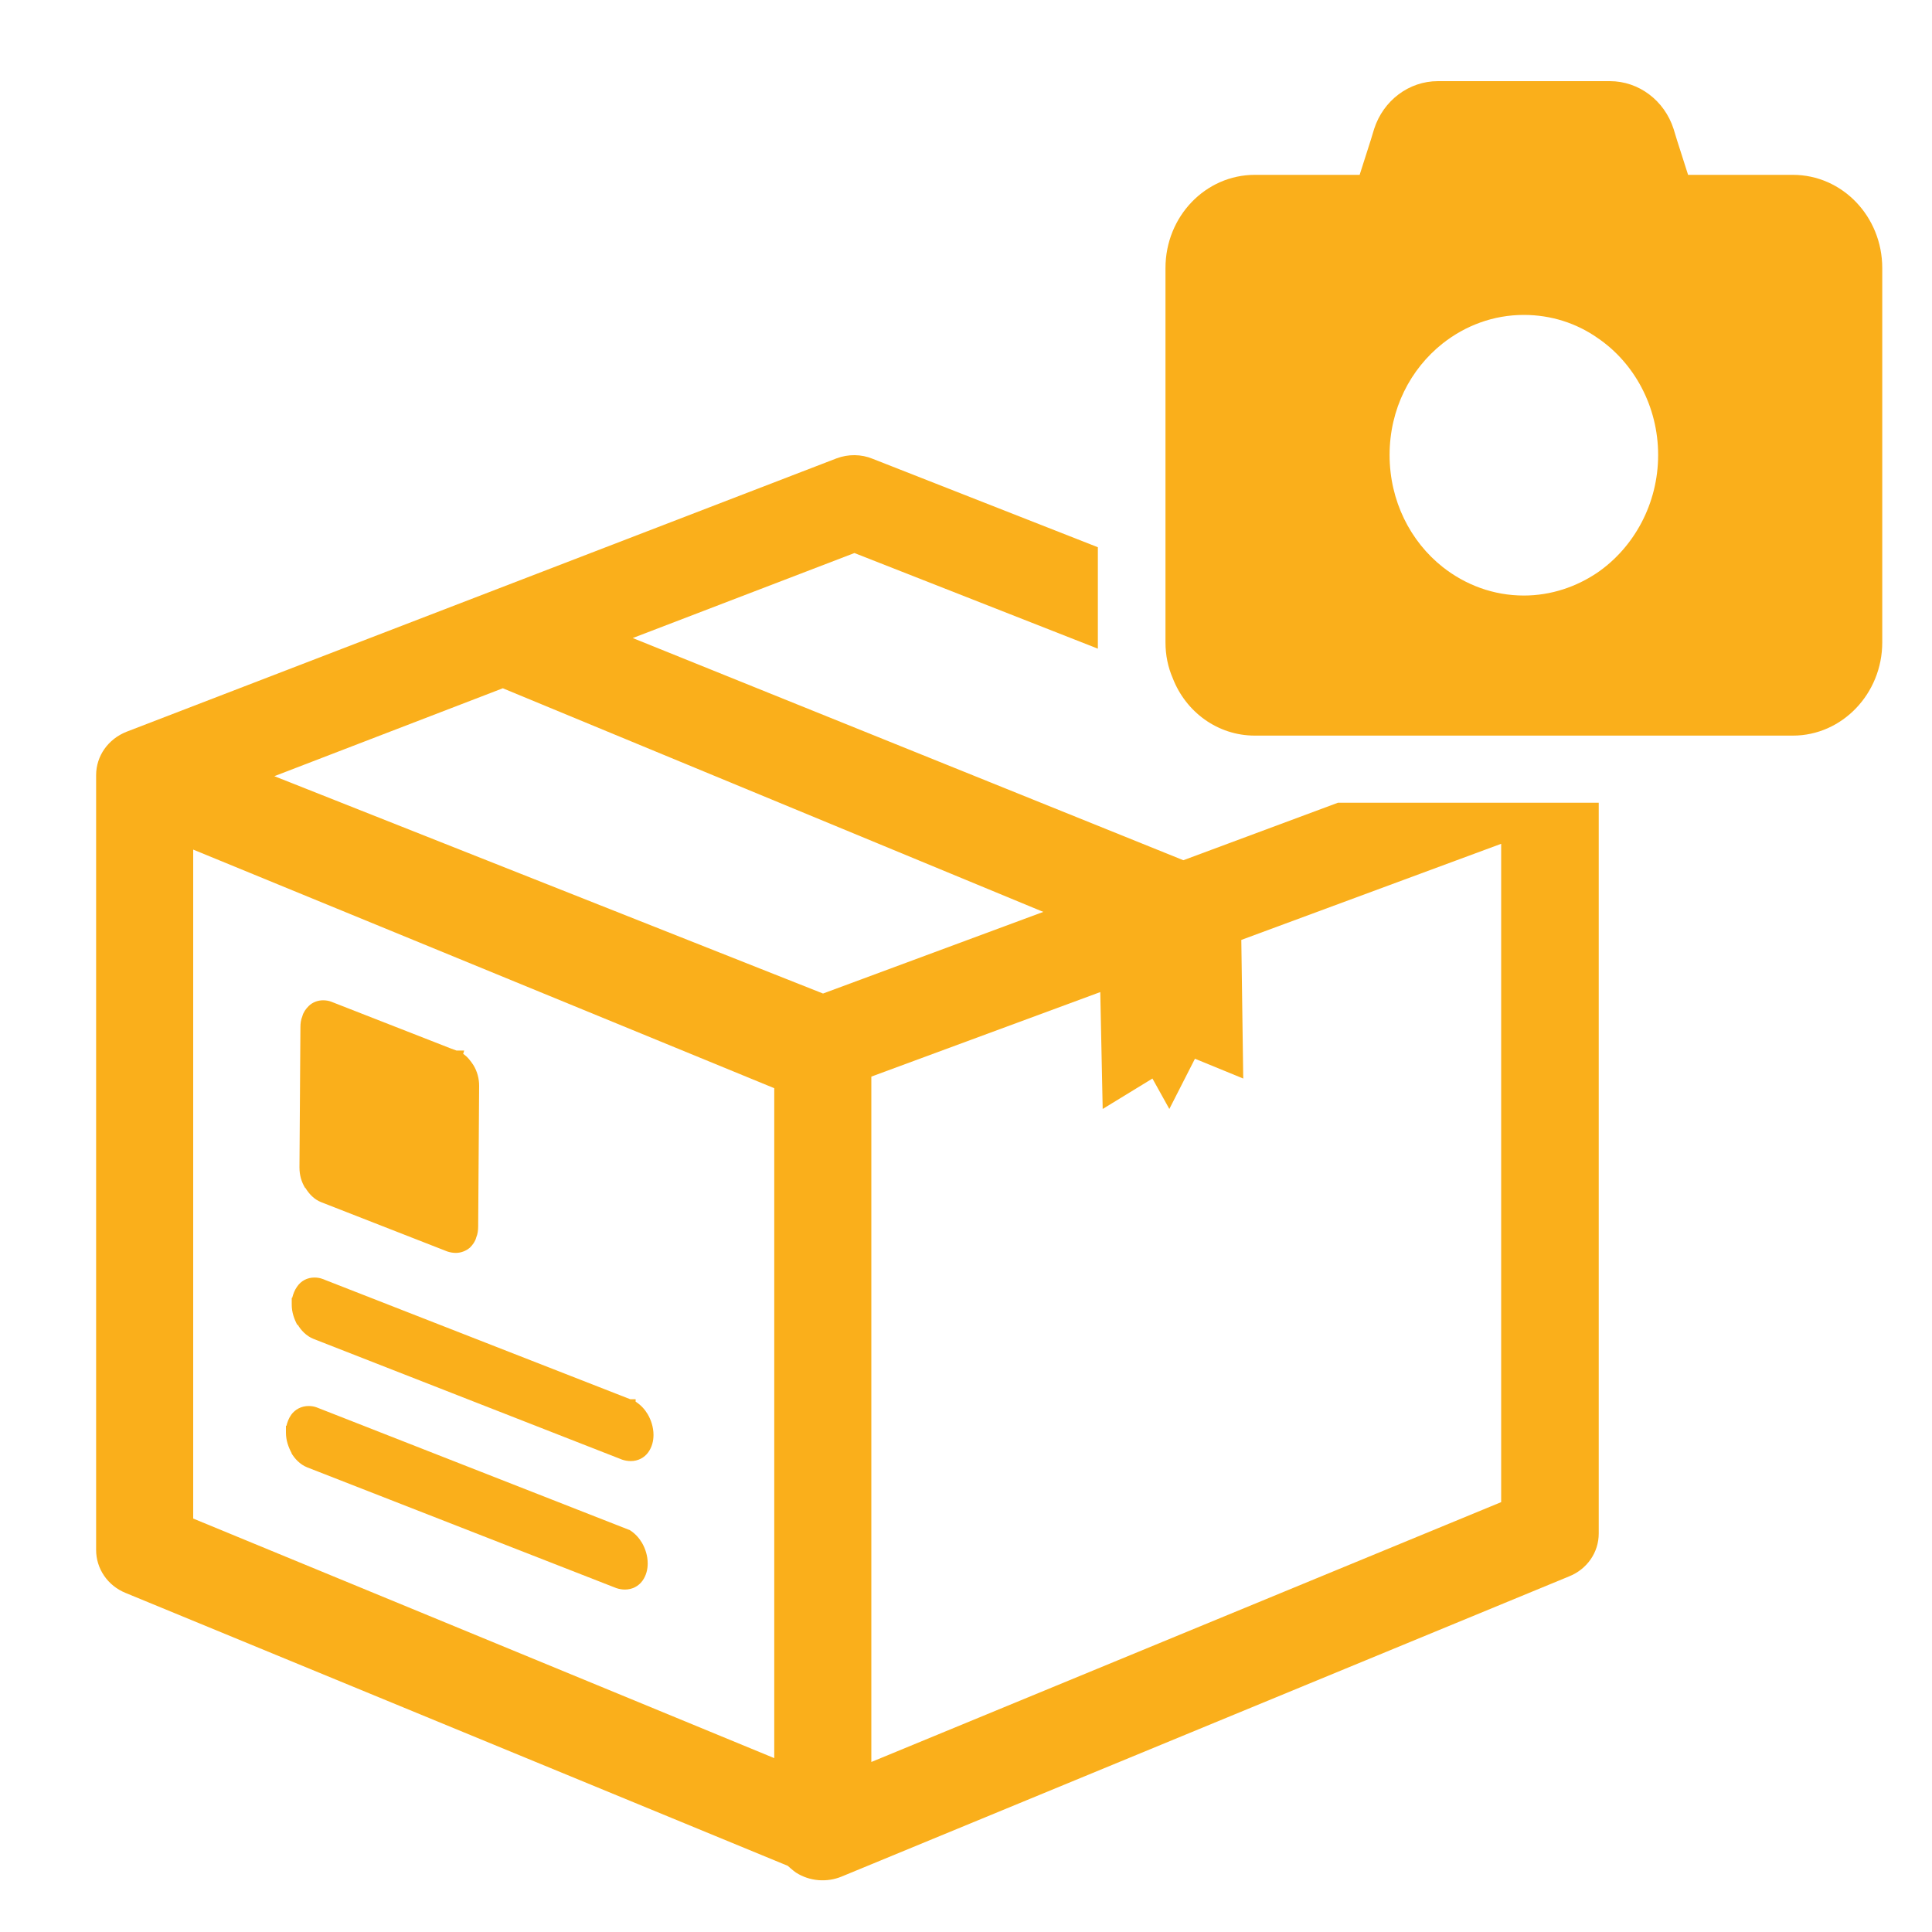
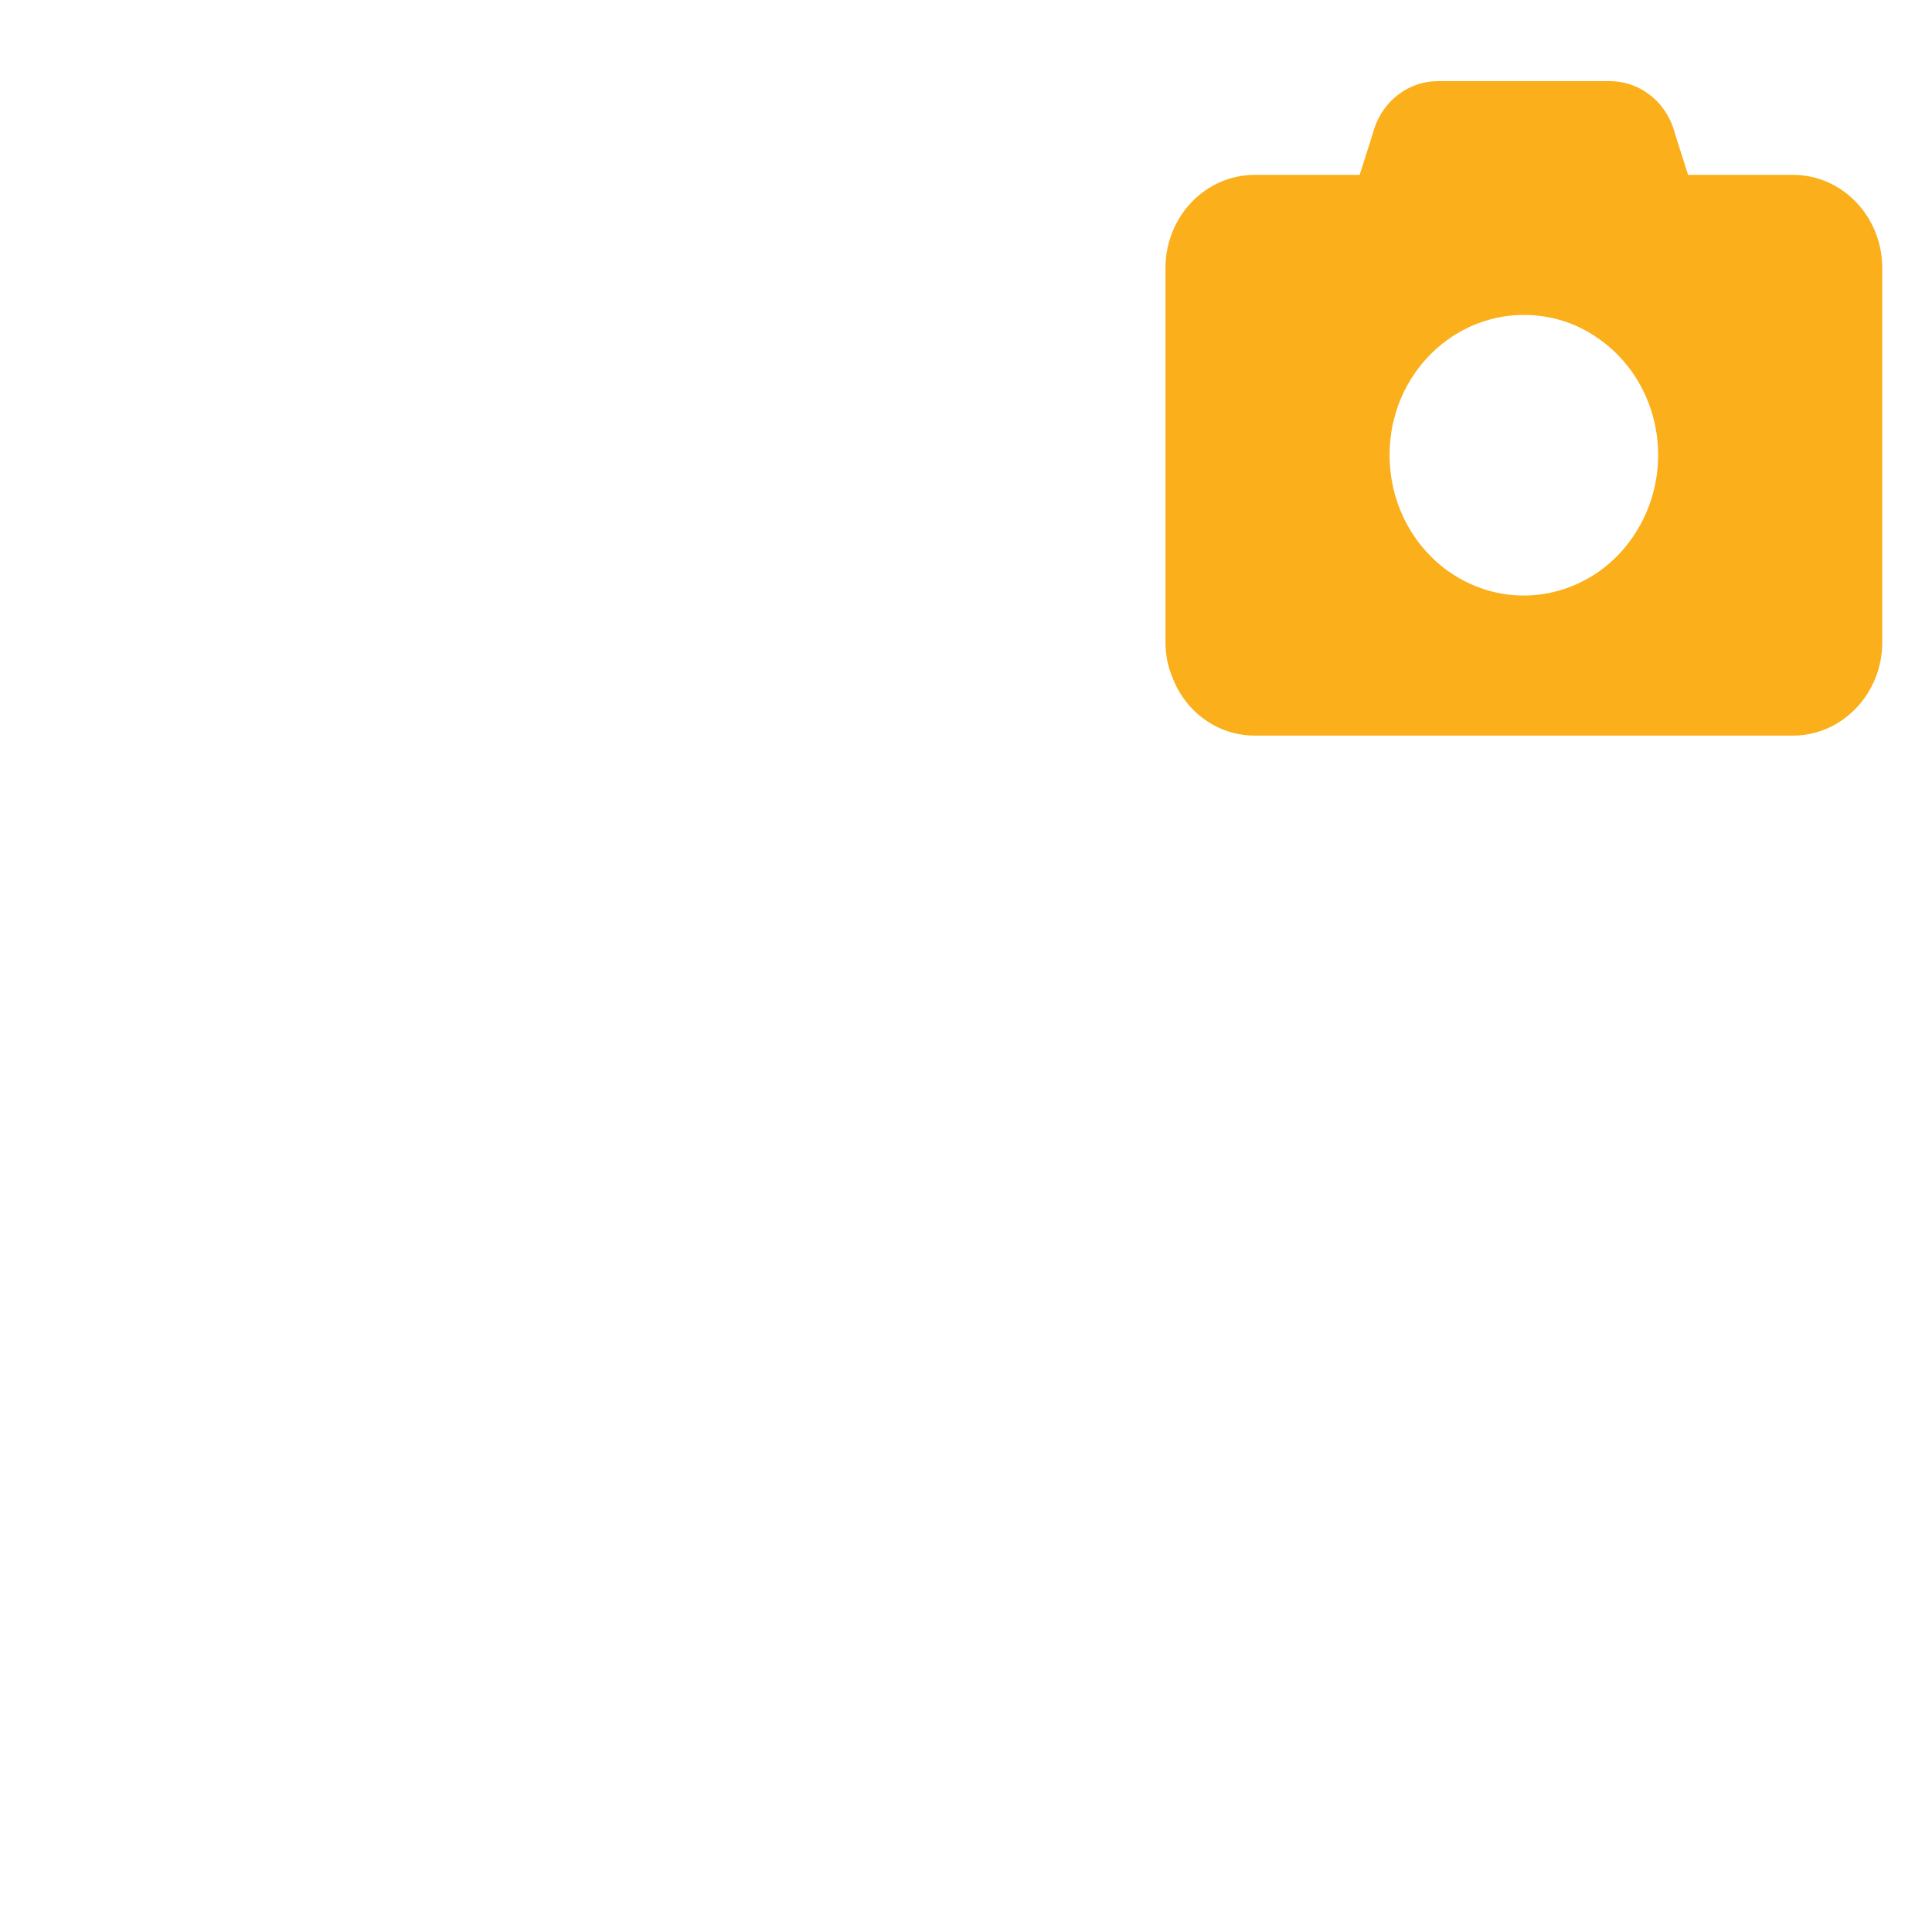
<svg xmlns="http://www.w3.org/2000/svg" id="a" width="40" height="40" viewBox="0 0 40 40">
-   <path d="M27.7,16.62l-3.2,1.19-11.4-4.6,4.59-1.76,5.04,1.98v-2.1l-4.66-1.83c-.24-.1-.51-.1-.75-.01L2.62,15.15c-.38.15-.63.5-.63.9v16.04c0,.39.24.74.61.89l13.71,5.65s.11.1.17.14c.28.18.64.21.95.08l15.05-6.21c.38-.15.62-.5.62-.89v-15.13h-5.4ZM16.03,36.4l-12.03-4.96v-13.85l12.03,4.94v13.87ZM17.04,20.57l-11.36-4.5,4.73-1.82,11.19,4.63-4.56,1.69ZM31.08,31.1l-13.04,5.38v-14.19l4.74-1.75.05,2.42,1.03-.63.35.63.53-1.04,1,.41-.04-2.87,5.38-1.99v13.63Z" fill="#faaf1b" />
-   <path d="M6.16,27.42c.07.12.18.24.33.3h0l6.39,2.5c.06.02.12.03.18.03h0c.15,0,.28-.07.36-.18h0s0,0,0,0c.08-.11.11-.24.11-.36h0c0-.16-.05-.31-.12-.43-.06-.1-.14-.19-.25-.26v-.05h-.11l-6.37-2.49c-.05-.02-.11-.03-.17-.03h0s0,0,0,0h0c-.15,0-.28.07-.36.19h0c-.05.07-.08.15-.1.23h-.01v.14c0,.16.05.3.12.43Z" fill="#faaf1b" />
-   <path d="M6.32,24.59h0c.08.13.18.24.33.3l2.61,1.02c.06.02.12.03.18.03h0c.1,0,.21-.04.29-.11h0s0,0,0,0h0s0,0,0,0h0c.06-.06.11-.13.13-.21.03-.07.04-.15.04-.23l.02-2.91h0c0-.15-.04-.3-.12-.43h0,0s0,0,0,0l-.05.03h0s.05-.03.05-.03t0,0h0s0,0,0,0c0,0,0,0,0,0-.06-.09-.12-.17-.21-.23l.02-.07h-.16l-.11-.04h0s-2.48-.97-2.48-.97c-.05-.02-.11-.03-.17-.03h0c-.11,0-.22.04-.3.12h0c-.06.06-.11.13-.13.21-.03.07-.04.15-.04.22l-.02,2.91h0c0,.16.04.3.12.43h0Z" fill="#faaf1b" />
-   <path d="M13.29,31.92h0s0,0,0,0Z" fill="#faaf1b" />
-   <path d="M6.03,30.08h0c.07.12.18.24.33.3l6.4,2.5c.06.02.12.03.18.03h0c.15,0,.28-.07.36-.18h0c.08-.11.11-.24.11-.36h0c0-.16-.05-.31-.12-.43h0c-.06-.1-.14-.19-.25-.26h0s-6.48-2.54-6.48-2.54c-.05-.02-.11-.03-.17-.03h0c-.15,0-.28.07-.36.18h0c-.05.07-.08.15-.1.23h-.01v.14c0,.16.05.3.12.43h0Z" fill="#faaf1b" />
  <path d="M37.12,3.62h-2.17l-.23-.72-.07-.23c-.19-.59-.72-.99-1.32-.99h-3.56c-.6,0-1.13.4-1.32.99l-.07.23-.23.72h-2.17c-1.02,0-1.85.86-1.85,1.93v7.75c0,.26.05.51.15.74.27.7.93,1.19,1.7,1.19h11.14c1.02,0,1.85-.87,1.85-1.93v-7.75c0-1.07-.83-1.93-1.85-1.93ZM33.08,11.85c-.44.3-.97.48-1.53.48-.63,0-1.21-.22-1.68-.59-.67-.53-1.1-1.37-1.1-2.32s.43-1.78,1.1-2.31c.47-.37,1.05-.59,1.68-.59.56,0,1.09.17,1.53.48.75.51,1.25,1.41,1.25,2.42s-.5,1.91-1.25,2.43Z" fill="#faaf1b" />
</svg>